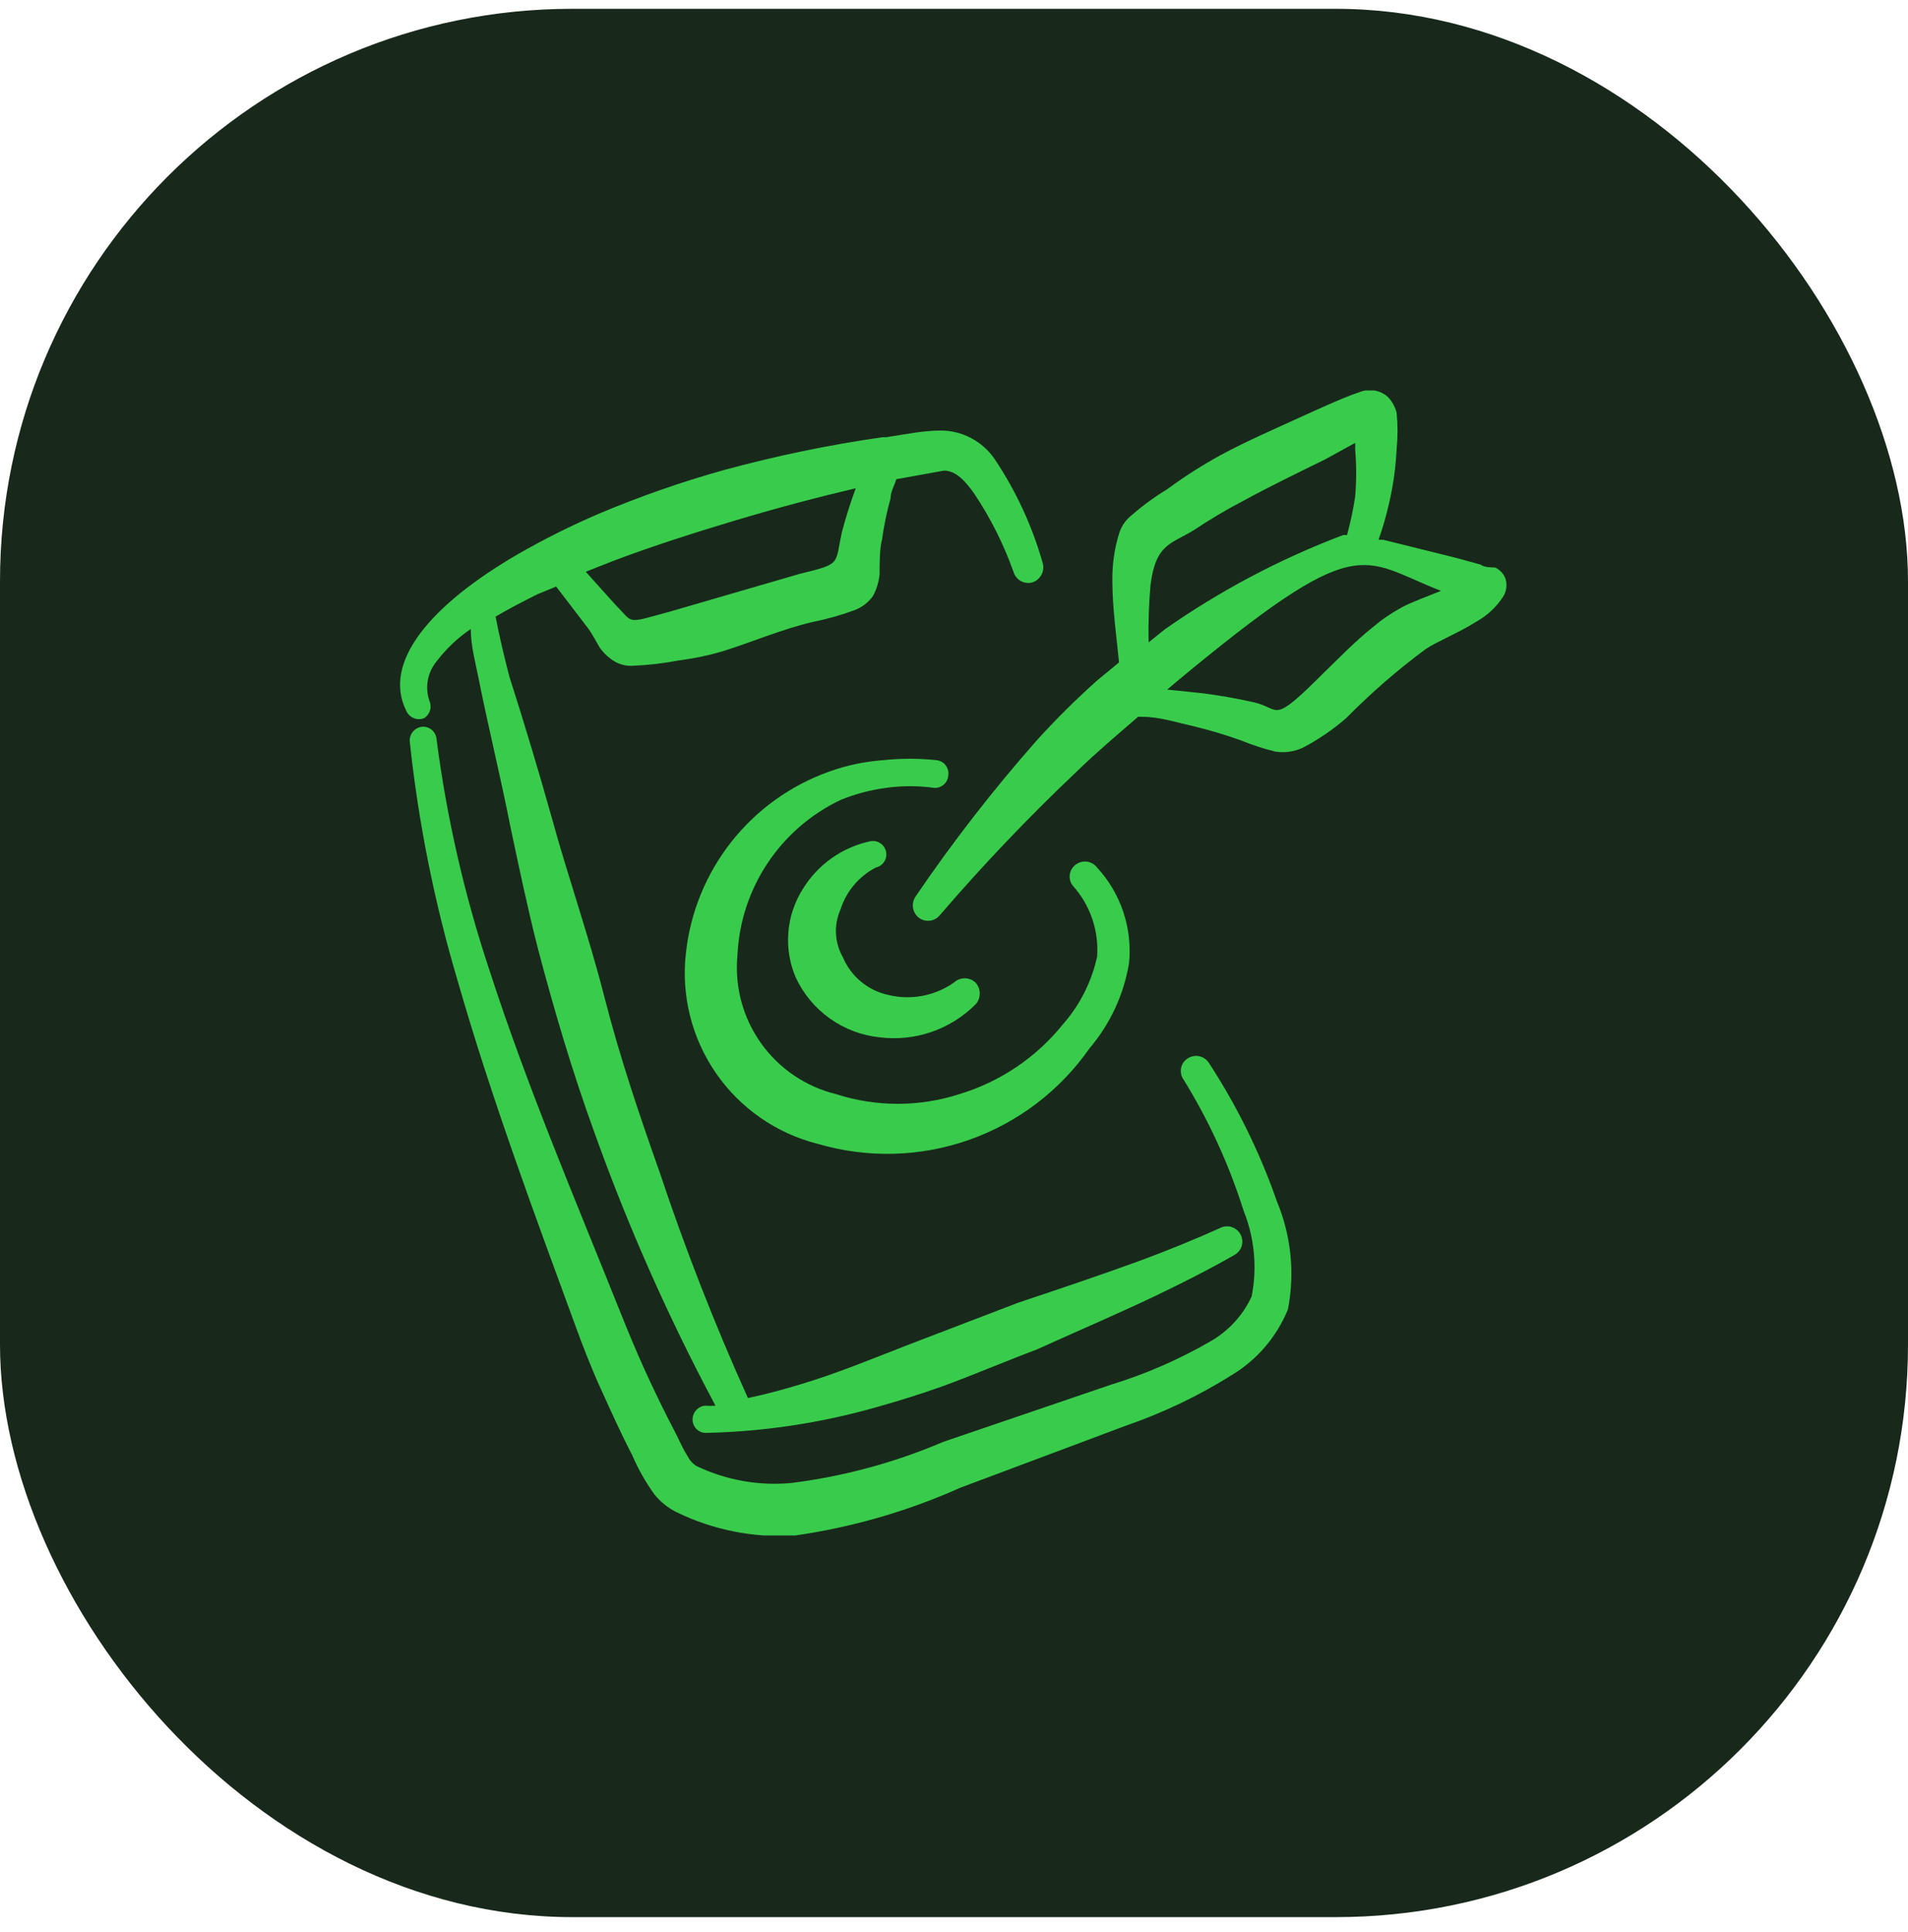
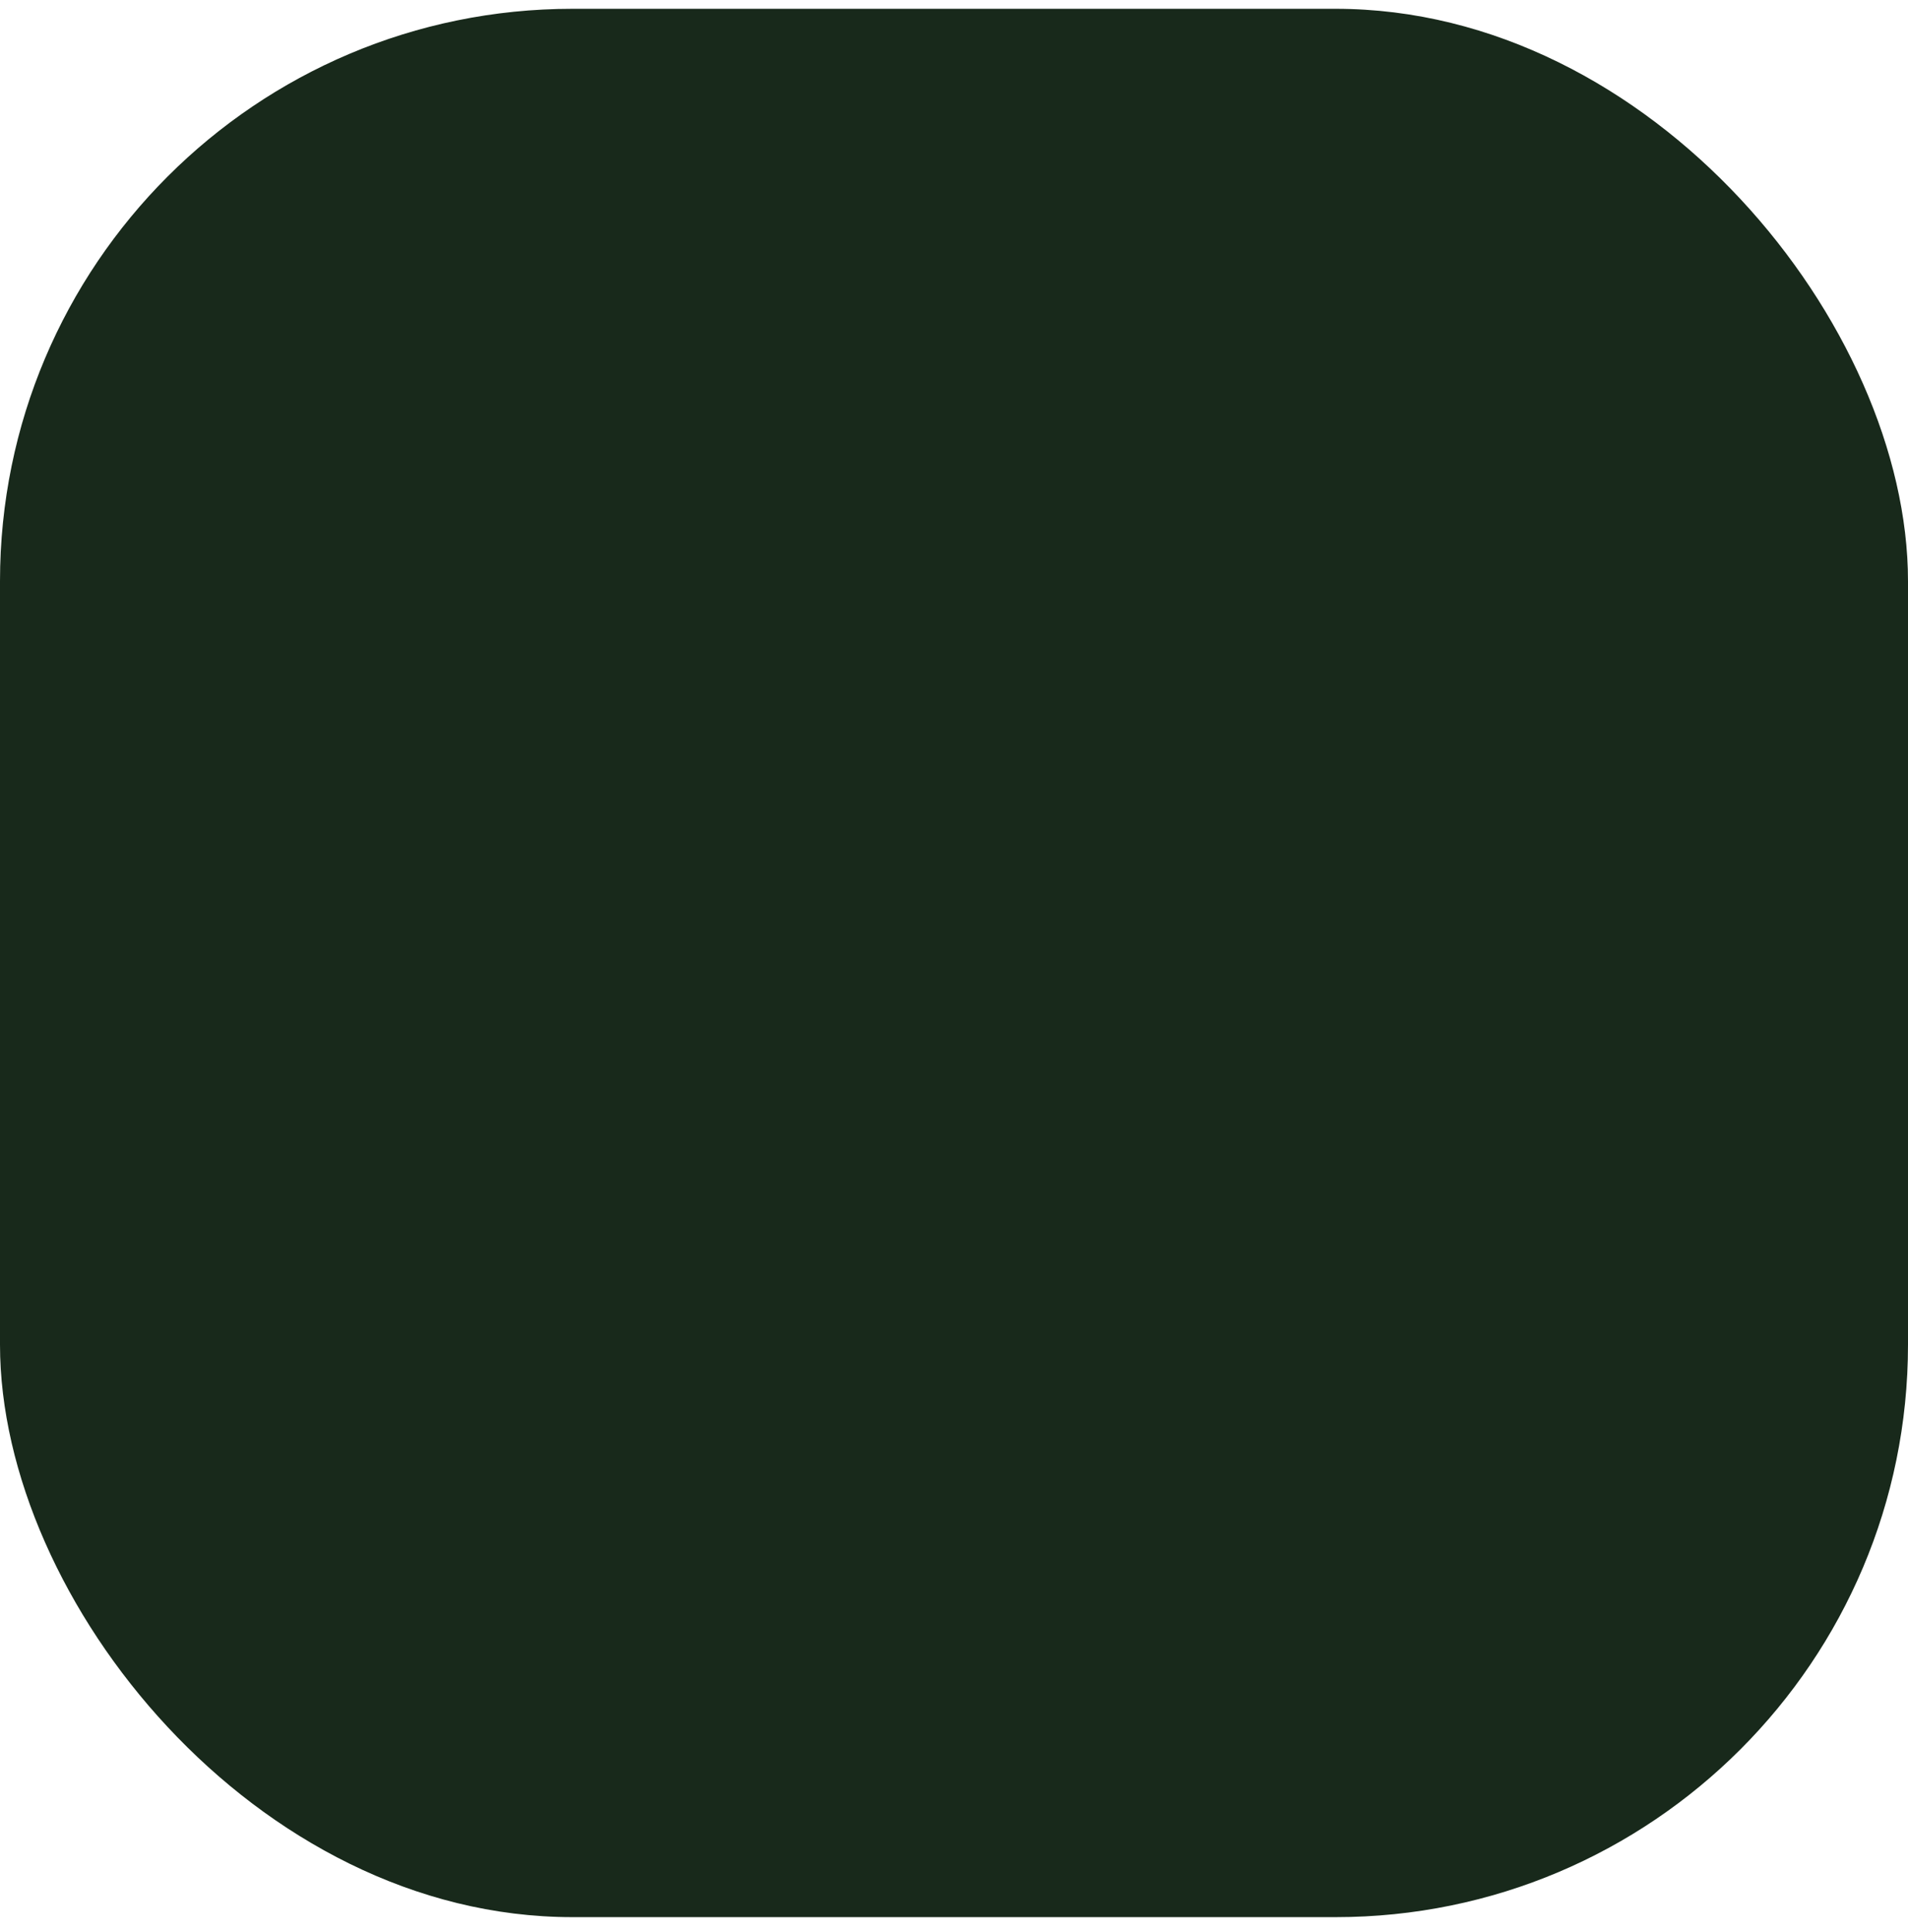
<svg xmlns="http://www.w3.org/2000/svg" width="80" height="81" viewBox="0 0 80 81" fill="none">
  <rect y="0.369" width="80" height="80" rx="24" fill="#18291B" />
  <g clip-path="url(#clip0_7539_2132)">
-     <path d="M17.899 30.487C17.97 30.508 18.037 30.543 18.095 30.589C18.152 30.635 18.2 30.694 18.235 30.759C18.271 30.824 18.293 30.895 18.301 30.969C18.727 34.266 19.471 37.514 20.52 40.669C22.101 45.549 24.161 50.389 25.921 54.789C26.281 55.689 26.641 56.569 27.041 57.448C27.441 58.328 27.861 59.188 28.301 60.028C28.461 60.328 28.601 60.688 28.82 61.028C28.901 61.198 29.026 61.343 29.181 61.448C30.424 62.048 31.807 62.297 33.181 62.169C35.37 61.894 37.511 61.315 39.541 60.448L46.58 58.049C48.024 57.607 49.413 57.003 50.721 56.249C51.493 55.817 52.109 55.152 52.48 54.349C52.718 53.141 52.6 51.891 52.141 50.749C51.532 48.818 50.685 46.971 49.62 45.249C49.572 45.18 49.539 45.102 49.523 45.02C49.505 44.937 49.505 44.853 49.522 44.77C49.538 44.688 49.572 44.61 49.62 44.541C49.668 44.472 49.73 44.414 49.801 44.369C49.942 44.278 50.113 44.245 50.277 44.278C50.442 44.312 50.587 44.409 50.681 44.549C51.867 46.365 52.828 48.32 53.541 50.369C54.136 51.797 54.296 53.37 54.001 54.889C53.534 56.04 52.705 57.008 51.641 57.648C50.246 58.522 48.756 59.233 47.2 59.769L40.261 62.369C38.058 63.354 35.729 64.027 33.341 64.369C31.624 64.483 29.906 64.144 28.36 63.389C28.004 63.212 27.69 62.959 27.44 62.648C27.067 62.131 26.753 61.574 26.501 60.988C26.041 60.108 25.641 59.209 25.221 58.289C24.801 57.369 24.441 56.449 24.101 55.509C22.481 51.089 20.601 46.049 19.181 41.089C18.211 37.823 17.542 34.476 17.181 31.089C17.169 30.941 17.215 30.795 17.308 30.68C17.401 30.564 17.534 30.489 17.681 30.469C17.754 30.46 17.828 30.467 17.899 30.487ZM39.44 18.049C39.891 18.049 40.335 18.16 40.732 18.373C41.13 18.586 41.469 18.893 41.72 19.269C42.609 20.602 43.285 22.066 43.72 23.608C43.765 23.77 43.746 23.943 43.668 24.092C43.59 24.24 43.458 24.354 43.3 24.409C43.138 24.459 42.962 24.443 42.812 24.364C42.663 24.285 42.551 24.15 42.5 23.988C42.091 22.831 41.539 21.73 40.859 20.709C40.48 20.169 40.08 19.729 39.58 19.729L37.58 20.089C37.5 20.369 37.34 20.609 37.34 20.889C37.182 21.46 37.061 22.042 36.98 22.629C36.88 22.989 36.88 23.588 36.88 24.068C36.85 24.391 36.755 24.704 36.6 24.988C36.401 25.266 36.122 25.476 35.8 25.589C35.246 25.792 34.678 25.952 34.1 26.068C32.8 26.368 31.559 26.909 30.279 27.309C29.677 27.485 29.062 27.612 28.439 27.689C27.819 27.808 27.191 27.882 26.56 27.909C26.223 27.936 25.888 27.836 25.62 27.629C25.443 27.502 25.287 27.346 25.16 27.169C25 26.909 24.84 26.589 24.68 26.369L23.319 24.589L22.54 24.909C21.9 25.229 21.319 25.529 20.779 25.849C20.939 26.689 21.139 27.529 21.359 28.369C21.999 30.369 22.6 32.369 23.16 34.369C23.82 36.769 24.68 39.209 25.34 41.789C26 44.369 26.82 46.769 27.66 49.148C28.732 52.362 29.966 55.52 31.359 58.608C32.119 58.448 32.86 58.248 33.58 58.028C35.12 57.568 36.6 56.949 38.1 56.369L42.699 54.608C44.439 54.028 46.16 53.449 47.859 52.829C48.979 52.409 50.08 51.969 51.18 51.469C51.33 51.399 51.501 51.391 51.657 51.445C51.814 51.499 51.944 51.612 52.019 51.76C52.093 51.907 52.109 52.078 52.06 52.236C52.012 52.395 51.904 52.528 51.76 52.608C50.68 53.228 49.599 53.769 48.48 54.309C46.84 55.089 45.159 55.808 43.48 56.568C42.099 57.088 40.8 57.649 39.48 58.129C38.58 58.449 37.68 58.728 36.76 58.988C34.442 59.649 32.049 60.012 29.64 60.068C29.566 60.074 29.492 60.065 29.422 60.042C29.352 60.019 29.287 59.982 29.231 59.934C29.176 59.885 29.131 59.826 29.098 59.76C29.065 59.694 29.045 59.622 29.04 59.549C29.029 59.398 29.077 59.249 29.174 59.133C29.271 59.017 29.409 58.944 29.56 58.929C29.706 58.94 29.854 58.94 30 58.929C28.018 55.22 26.312 51.37 24.899 47.409C23.999 44.929 23.24 42.369 22.56 39.789C22.12 38.069 21.759 36.348 21.399 34.648C20.999 32.609 20.48 30.509 20.08 28.509C19.94 27.789 19.739 27.089 19.739 26.369C19.196 26.735 18.716 27.188 18.319 27.709C18.128 27.935 17.997 28.206 17.941 28.497C17.885 28.788 17.906 29.088 18 29.369C18.06 29.498 18.071 29.644 18.03 29.78C17.99 29.917 17.9 30.034 17.779 30.108C17.641 30.163 17.487 30.162 17.35 30.106C17.212 30.051 17.102 29.944 17.04 29.809C16 27.749 18.1 25.328 21.72 23.229C22.807 22.605 23.929 22.044 25.08 21.549C26.793 20.825 28.549 20.21 30.34 19.709C32.529 19.112 34.754 18.651 37 18.329H37.16C37.94 18.209 38.72 18.049 39.44 18.049ZM37.02 31.869C37.771 31.788 38.528 31.788 39.279 31.869C39.353 31.879 39.425 31.903 39.489 31.94C39.553 31.978 39.61 32.028 39.654 32.088C39.699 32.148 39.731 32.216 39.749 32.288C39.767 32.36 39.771 32.435 39.76 32.509C39.755 32.582 39.735 32.655 39.702 32.721C39.669 32.787 39.623 32.845 39.567 32.894C39.512 32.942 39.447 32.979 39.377 33.002C39.307 33.025 39.233 33.034 39.159 33.028C38.496 32.935 37.822 32.935 37.159 33.028C36.507 33.112 35.869 33.28 35.26 33.528C34.011 34.117 32.947 35.036 32.183 36.185C31.418 37.334 30.981 38.67 30.92 40.049C30.796 41.354 31.146 42.661 31.906 43.73C32.666 44.798 33.786 45.558 35.06 45.869C36.737 46.409 38.542 46.409 40.22 45.869C41.927 45.355 43.44 44.337 44.56 42.949C45.273 42.14 45.769 41.162 46 40.108C46.04 39.569 45.97 39.026 45.795 38.514C45.62 38.002 45.342 37.531 44.98 37.129C44.929 37.064 44.892 36.989 44.87 36.909C44.849 36.829 44.843 36.745 44.855 36.663C44.866 36.581 44.893 36.503 44.935 36.432C44.977 36.361 45.033 36.298 45.1 36.249C45.166 36.198 45.243 36.16 45.324 36.138C45.406 36.116 45.491 36.11 45.574 36.121C45.658 36.132 45.739 36.161 45.812 36.203C45.885 36.246 45.949 36.302 46 36.369C46.492 36.904 46.866 37.536 47.097 38.226C47.328 38.915 47.411 39.646 47.34 40.369C47.122 41.691 46.548 42.929 45.68 43.949C44.439 45.727 42.67 47.069 40.625 47.787C38.579 48.505 36.359 48.562 34.279 47.949C32.546 47.51 31.032 46.457 30.017 44.985C29.002 43.514 28.555 41.725 28.76 39.949C28.945 38.247 29.607 36.631 30.668 35.287C31.729 33.943 33.147 32.924 34.76 32.349C35.487 32.086 36.248 31.924 37.02 31.869ZM36.48 35.269C36.626 35.237 36.779 35.264 36.904 35.345C37.03 35.425 37.118 35.553 37.15 35.698C37.182 35.844 37.155 35.997 37.074 36.123C36.994 36.248 36.866 36.337 36.721 36.369C36.37 36.551 36.059 36.8 35.805 37.102C35.551 37.404 35.359 37.753 35.24 38.129C35.099 38.447 35.034 38.793 35.052 39.141C35.069 39.488 35.168 39.827 35.34 40.129C35.507 40.525 35.767 40.875 36.098 41.15C36.428 41.425 36.82 41.617 37.24 41.709C37.711 41.824 38.201 41.837 38.677 41.747C39.153 41.657 39.604 41.467 40 41.188C40.122 41.075 40.283 41.012 40.45 41.012C40.617 41.012 40.778 41.075 40.9 41.188C41.016 41.314 41.079 41.478 41.079 41.648C41.079 41.819 41.016 41.983 40.9 42.108C40.382 42.626 39.752 43.02 39.06 43.259C38.367 43.498 37.628 43.576 36.9 43.488C36.142 43.413 35.417 43.14 34.796 42.698C34.175 42.256 33.68 41.66 33.36 40.969C33.108 40.374 33.002 39.726 33.055 39.082C33.107 38.438 33.315 37.815 33.66 37.269C33.971 36.762 34.381 36.324 34.865 35.98C35.35 35.637 35.9 35.394 36.48 35.269ZM57.605 16.366C57.818 16.398 58.017 16.489 58.18 16.629C58.365 16.817 58.496 17.052 58.56 17.309C58.608 17.807 58.608 18.31 58.56 18.809C58.523 19.583 58.416 20.353 58.239 21.108C58.123 21.623 57.977 22.131 57.8 22.629H58L61.06 23.389L62.08 23.669C62.22 23.789 62.54 23.789 62.68 23.789C62.78 23.832 62.871 23.896 62.946 23.975C63.022 24.053 63.08 24.147 63.119 24.249C63.163 24.382 63.175 24.524 63.154 24.663C63.133 24.802 63.081 24.934 63 25.049C62.725 25.463 62.354 25.806 61.92 26.049C61.2 26.509 60.219 26.909 59.779 27.209C58.593 28.087 57.476 29.057 56.44 30.108C55.883 30.591 55.272 31.008 54.619 31.349C54.263 31.512 53.867 31.568 53.48 31.509C52.995 31.391 52.521 31.237 52.06 31.049C51.405 30.812 50.737 30.611 50.06 30.448C49.34 30.288 48.619 30.049 47.899 30.049H47.72C46.84 30.809 45.96 31.549 45.14 32.349C43.132 34.25 41.223 36.253 39.42 38.349C39.369 38.416 39.304 38.472 39.231 38.515C39.159 38.557 39.078 38.585 38.994 38.596C38.911 38.607 38.825 38.602 38.744 38.58C38.663 38.558 38.586 38.52 38.52 38.469C38.388 38.363 38.303 38.21 38.28 38.043C38.258 37.876 38.3 37.705 38.399 37.568C39.948 35.292 41.639 33.114 43.46 31.049C44.261 30.164 45.109 29.323 46 28.528L46.92 27.769C46.82 26.729 46.64 25.489 46.64 24.369C46.627 23.671 46.728 22.974 46.94 22.309C47.04 22.024 47.221 21.774 47.46 21.589C47.922 21.188 48.417 20.826 48.94 20.509C49.659 19.978 50.414 19.497 51.199 19.068C52.319 18.468 53.519 17.949 54.699 17.409C54.839 17.349 56.34 16.648 56.98 16.448C57.176 16.362 57.393 16.334 57.605 16.366ZM60.42 24.769C57 23.449 57.08 22.129 49.22 28.669L48.94 28.909L50.3 29.049C51.073 29.142 51.841 29.274 52.6 29.448C53.72 29.708 53.28 30.429 55.54 28.169C56.2 27.529 56.84 26.869 57.54 26.309C57.917 25.988 58.326 25.707 58.76 25.469C59.12 25.269 59.78 25.029 60.42 24.769ZM55.54 19.269C54.4 19.828 53.28 20.369 52.18 20.969C51.458 21.343 50.757 21.758 50.08 22.209C49.12 22.809 48.459 22.769 48.239 24.528C48.169 25.326 48.143 26.128 48.159 26.929L48.859 26.369C51.173 24.751 53.679 23.427 56.319 22.429H56.48C56.623 21.902 56.737 21.368 56.819 20.829C56.877 20.164 56.877 19.494 56.819 18.829C56.824 18.742 56.824 18.655 56.819 18.568L55.54 19.269ZM35.88 20.469C34.26 20.849 32.599 21.289 30.859 21.809C29.119 22.329 27.379 22.888 25.779 23.488L24.56 23.969L25.8 25.349C26.6 26.149 26.2 26.148 28.06 25.648L33.56 24.049C35.3 23.629 35 23.669 35.3 22.309C35.46 21.689 35.66 21.069 35.88 20.469Z" fill="#39CC4C" />
-   </g>
+     </g>
  <defs>
    <clipPath id="clip0_7539_2132">
      <rect width="48" height="48" fill="white" transform="translate(16 16.369)" />
    </clipPath>
  </defs>
</svg>